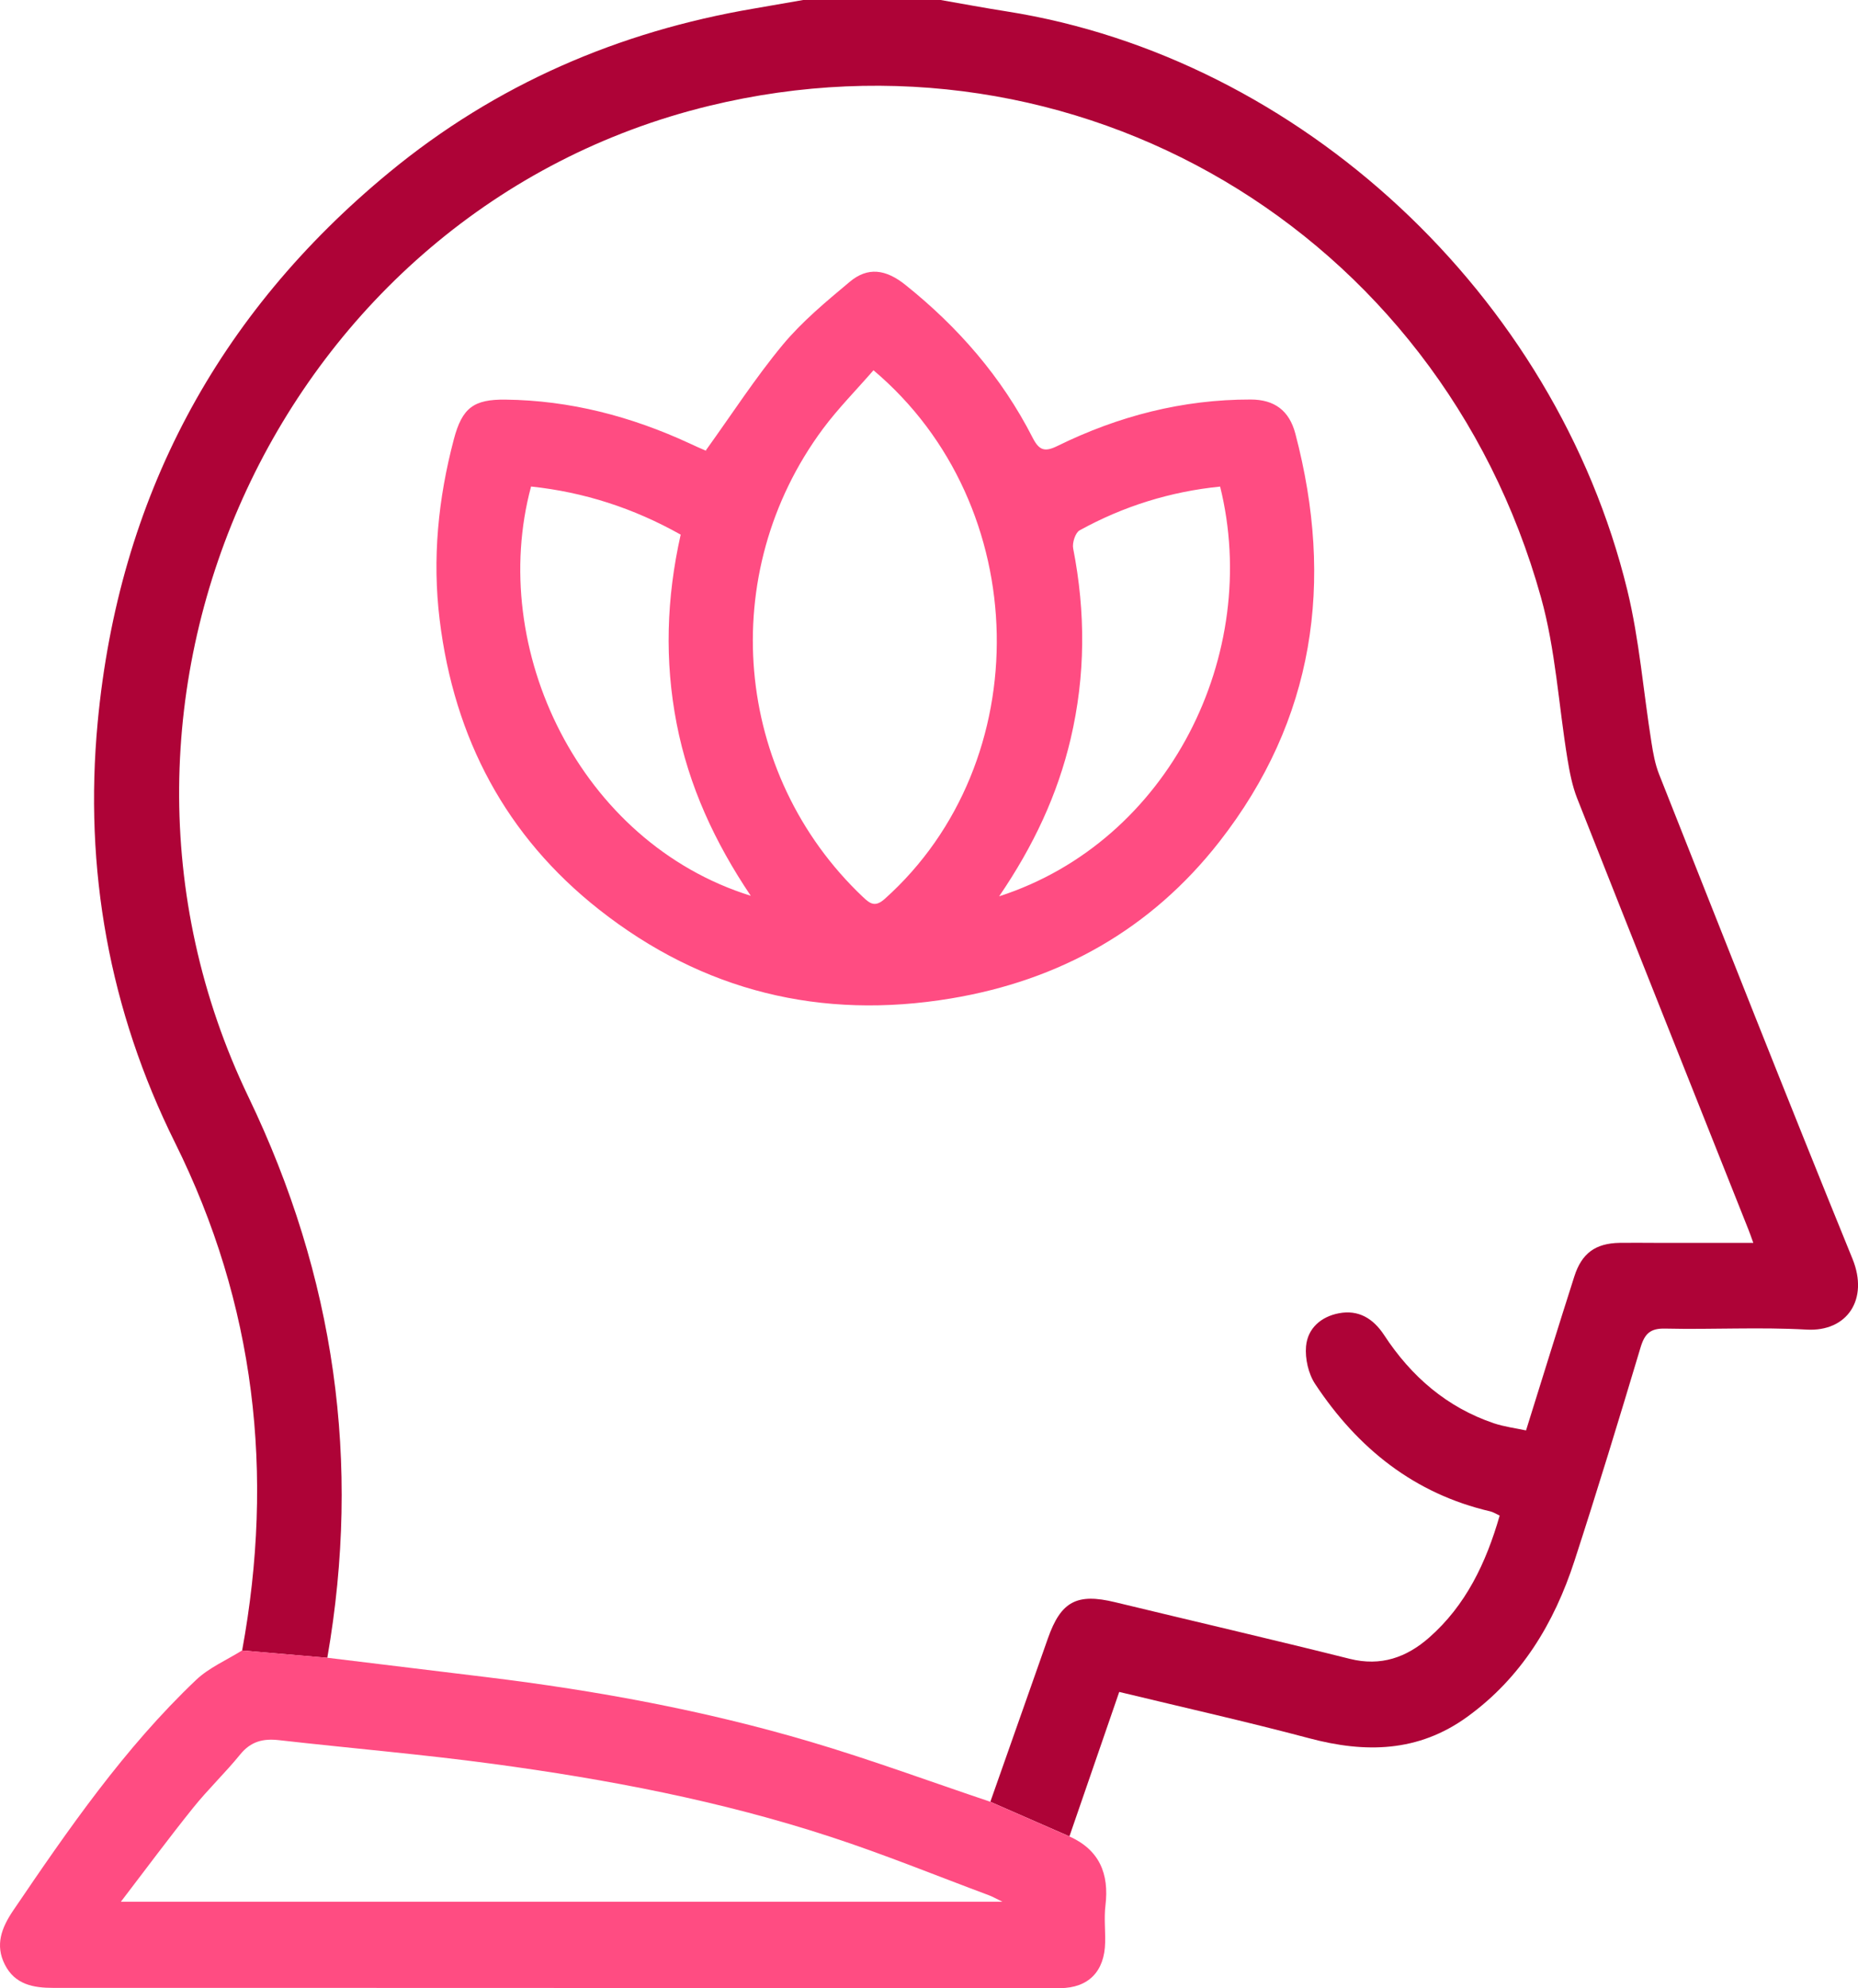
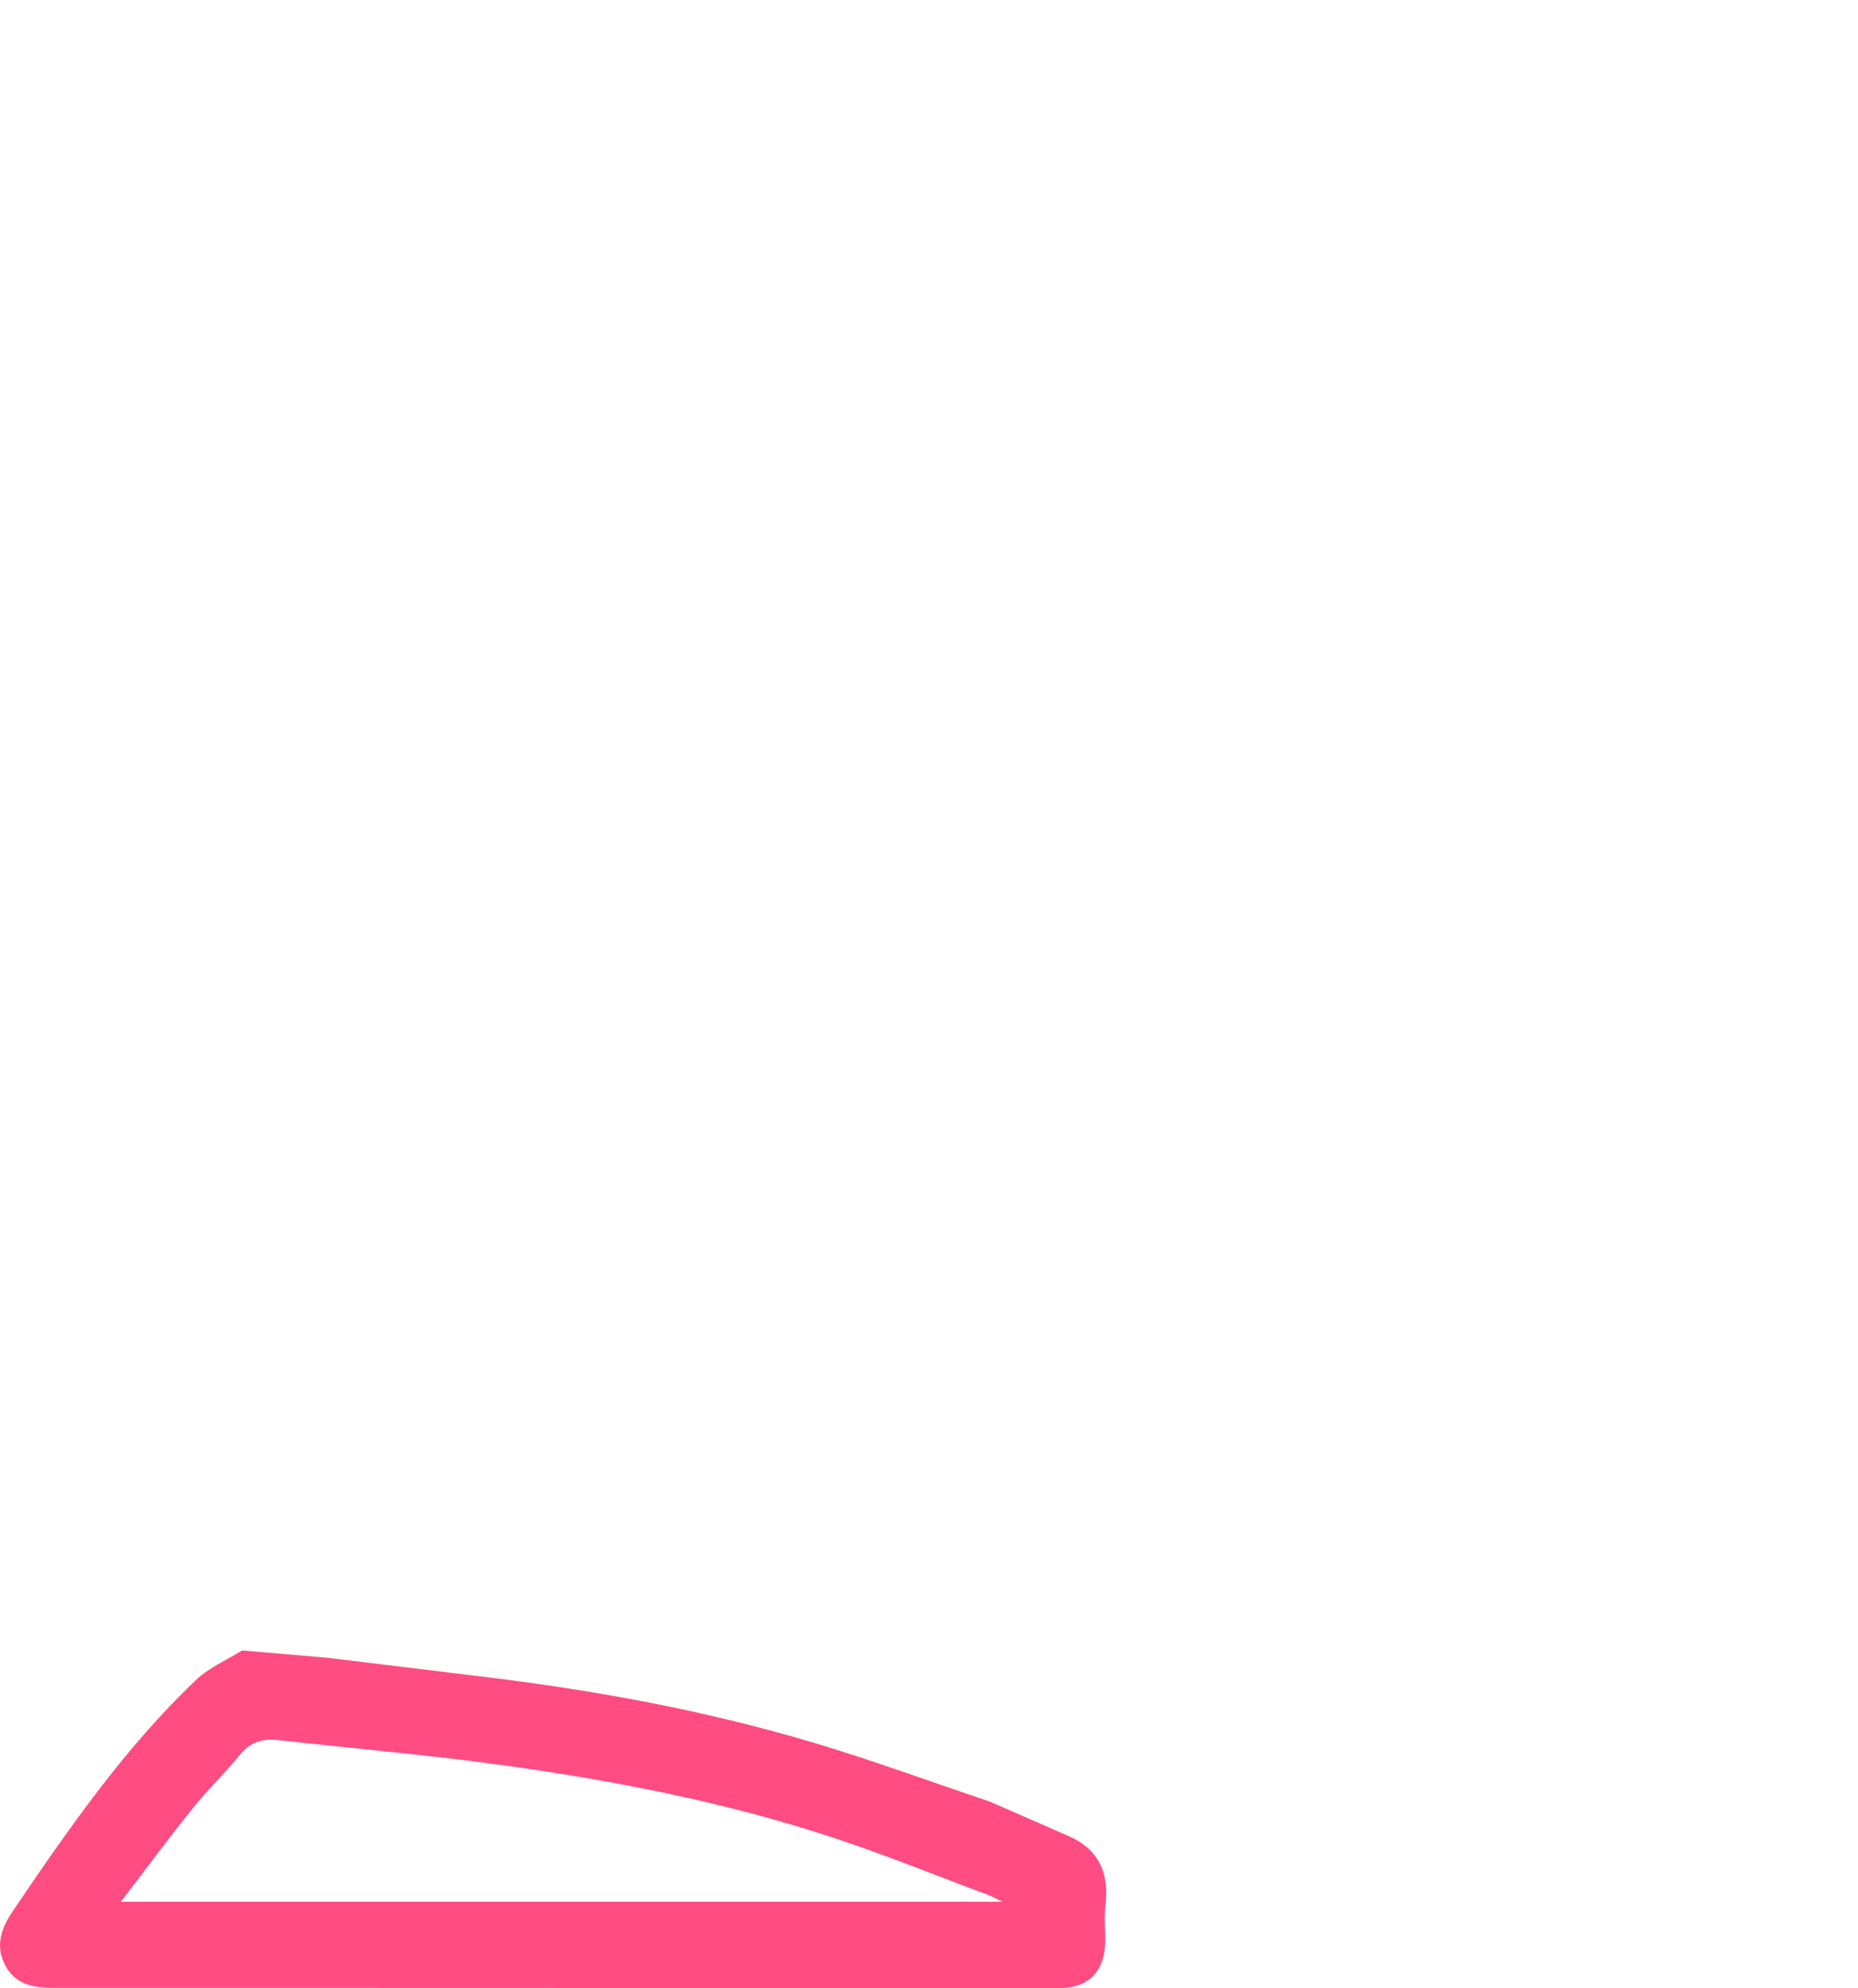
<svg xmlns="http://www.w3.org/2000/svg" width="57" height="61" viewBox="0 0 57 61" fill="none">
-   <path d="M7.428 50.637C8.424 45.213 7.832 40.015 5.368 35.054C3.354 30.997 2.572 26.664 2.997 22.155C3.645 15.275 6.663 9.637 11.943 5.286C15.216 2.588 18.978 0.968 23.126 0.263C23.63 0.177 24.134 0.088 24.639 0C26.044 0 27.45 0 28.857 0C29.532 0.118 30.207 0.244 30.883 0.35C39.876 1.77 47.711 9.042 49.922 18.103C50.294 19.631 50.415 21.221 50.664 22.779C50.715 23.109 50.776 23.444 50.897 23.752C52.863 28.713 54.817 33.678 56.831 38.62C57.337 39.86 56.67 40.863 55.421 40.791C53.981 40.709 52.533 40.793 51.089 40.76C50.631 40.748 50.457 40.912 50.329 41.339C49.673 43.529 49.007 45.716 48.301 47.888C47.677 49.808 46.667 51.473 45.012 52.671C43.508 53.761 41.883 53.787 40.163 53.328C38.25 52.819 36.318 52.386 34.336 51.907C33.82 53.408 33.314 54.872 32.808 56.338C31.999 55.985 31.19 55.632 30.382 55.277C30.971 53.604 31.559 51.933 32.149 50.26C32.549 49.127 33.037 48.87 34.209 49.154C36.609 49.735 39.015 50.292 41.41 50.892C42.359 51.129 43.146 50.852 43.842 50.241C44.969 49.251 45.59 47.949 46.007 46.497C45.894 46.445 45.811 46.389 45.72 46.368C43.392 45.827 41.653 44.436 40.346 42.459C40.139 42.146 40.034 41.683 40.067 41.305C40.116 40.748 40.531 40.393 41.074 40.29C41.675 40.175 42.127 40.448 42.461 40.957C43.295 42.232 44.391 43.179 45.833 43.666C46.151 43.772 46.49 43.814 46.816 43.884C47.329 42.243 47.805 40.699 48.297 39.161C48.525 38.445 48.949 38.143 49.685 38.13C50.036 38.124 50.388 38.13 50.74 38.13C51.741 38.13 52.741 38.13 53.788 38.13C53.718 37.936 53.68 37.825 53.636 37.716C51.883 33.306 50.123 28.897 48.381 24.484C48.233 24.105 48.154 23.691 48.087 23.287C47.816 21.632 47.722 19.928 47.274 18.326C44.139 7.076 32.992 0.52 21.758 3.247C8.682 6.422 1.704 21.339 7.624 33.658C10.27 39.165 11.087 44.858 10.041 50.86C9.171 50.785 8.3 50.71 7.43 50.635L7.428 50.637Z" fill="#AE0337" />
  <path d="M30.382 55.278C31.191 55.631 32.001 55.985 32.808 56.34C33.724 56.752 34.032 57.479 33.913 58.46C33.868 58.831 33.912 59.214 33.904 59.59C33.888 60.48 33.395 60.99 32.516 60.995C30.875 61.006 29.234 60.995 27.594 60.995C18.943 60.99 10.293 60.984 1.642 60.987C1.018 60.987 0.46 60.884 0.149 60.273C-0.156 59.671 0.047 59.142 0.404 58.614C2.101 56.112 3.818 53.626 6.015 51.539C6.414 51.161 6.952 50.931 7.427 50.634C8.297 50.709 9.167 50.783 10.038 50.858C11.678 51.057 13.317 51.256 14.958 51.457C18.302 51.866 21.609 52.474 24.843 53.43C26.708 53.981 28.536 54.657 30.38 55.276L30.382 55.278ZM30.75 58.342C30.53 58.235 30.435 58.18 30.333 58.143C28.724 57.543 27.13 56.892 25.501 56.359C22.118 55.249 18.632 54.587 15.116 54.113C12.935 53.819 10.741 53.634 8.554 53.386C8.073 53.332 7.694 53.424 7.369 53.825C6.91 54.39 6.379 54.896 5.924 55.463C5.19 56.376 4.493 57.319 3.709 58.343H30.748L30.75 58.342Z" fill="#FF4C82" />
-   <path d="M21.652 13.82C22.458 12.7 23.175 11.589 24.012 10.579C24.61 9.86 25.348 9.249 26.068 8.646C26.617 8.186 27.168 8.253 27.776 8.74C29.391 10.032 30.731 11.568 31.68 13.43C31.882 13.826 32.057 13.871 32.444 13.68C34.311 12.763 36.282 12.254 38.367 12.257C39.098 12.257 39.552 12.595 39.739 13.304C40.936 17.856 40.329 22.085 37.406 25.826C35.304 28.515 32.51 30.075 29.177 30.631C25.196 31.296 21.566 30.416 18.38 27.906C15.531 25.662 13.933 22.66 13.488 19.015C13.258 17.134 13.443 15.297 13.922 13.481C14.178 12.507 14.535 12.249 15.506 12.26C17.488 12.283 19.362 12.774 21.157 13.604C21.317 13.677 21.475 13.753 21.638 13.82C21.669 13.833 21.713 13.82 21.65 13.82H21.652ZM26.797 11.359C26.265 11.972 25.711 12.531 25.246 13.156C21.959 17.587 22.497 23.753 26.473 27.519C26.7 27.734 26.851 27.837 27.145 27.575C31.836 23.378 31.724 15.512 26.796 11.359H26.797ZM20.882 16.402C19.434 15.588 17.914 15.098 16.292 14.926C14.95 19.906 17.784 25.846 23.032 27.482C21.924 25.834 21.131 24.114 20.759 22.205C20.384 20.271 20.445 18.348 20.882 16.402ZM30.653 27.498C35.885 25.805 38.701 20.048 37.431 14.928C35.907 15.081 34.466 15.529 33.12 16.271C32.989 16.344 32.888 16.658 32.923 16.828C33.306 18.783 33.302 20.724 32.846 22.665C32.442 24.382 31.71 25.945 30.654 27.495L30.653 27.498Z" fill="#FF4C82" />
</svg>